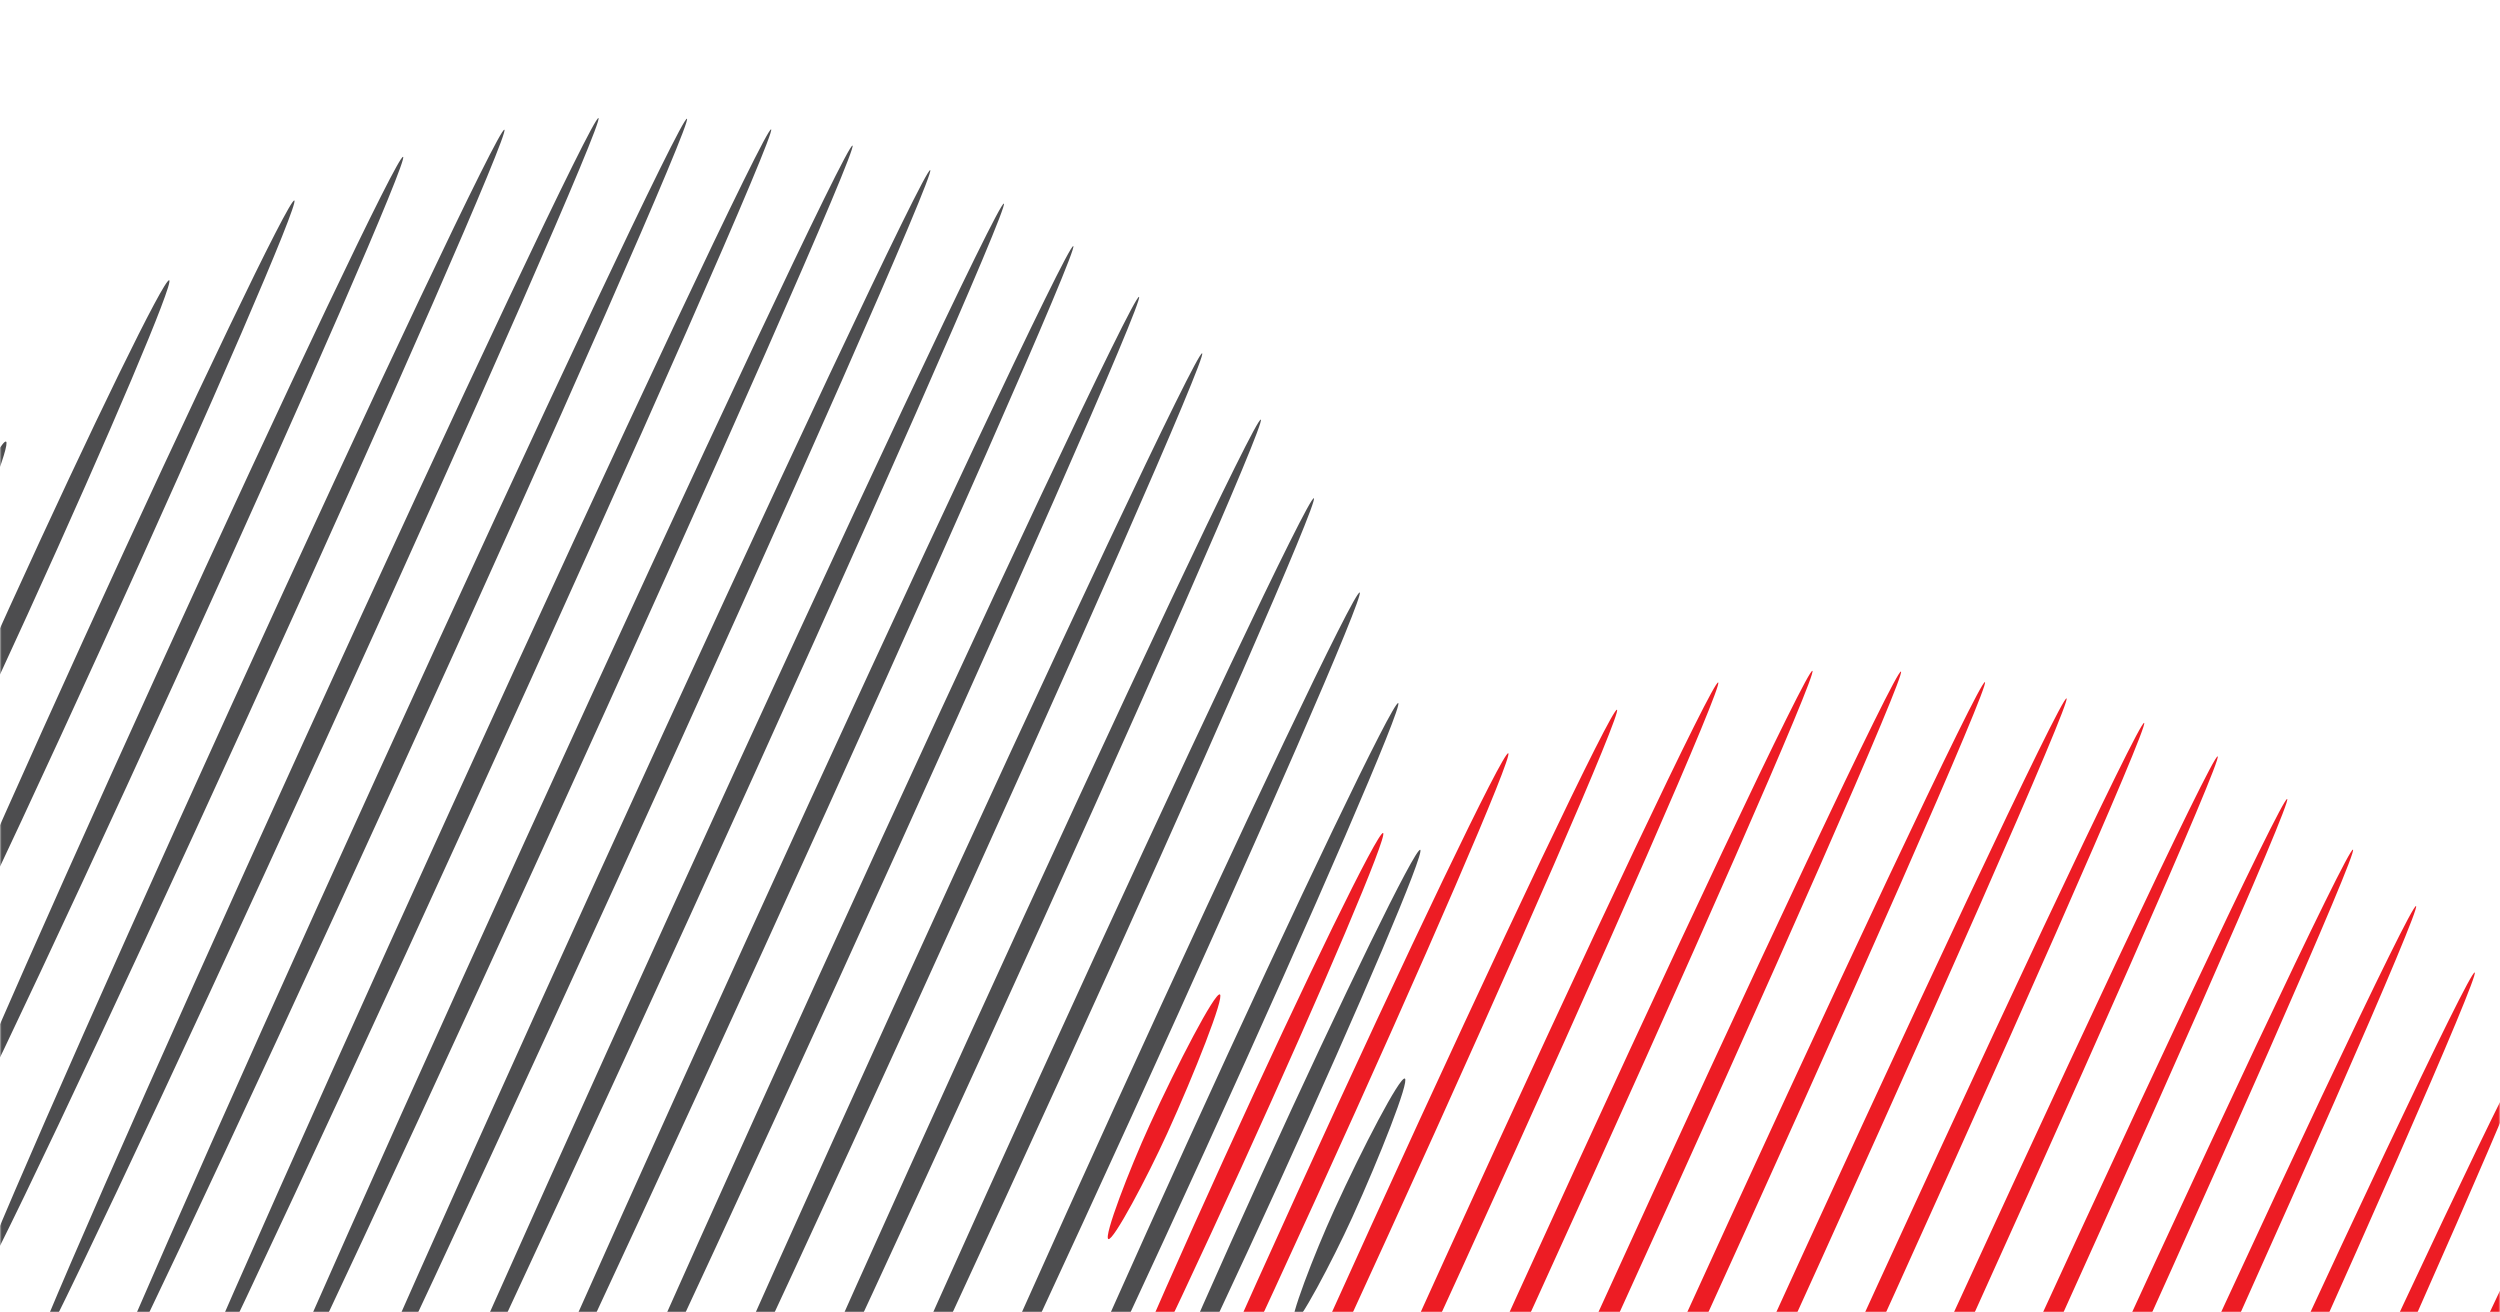
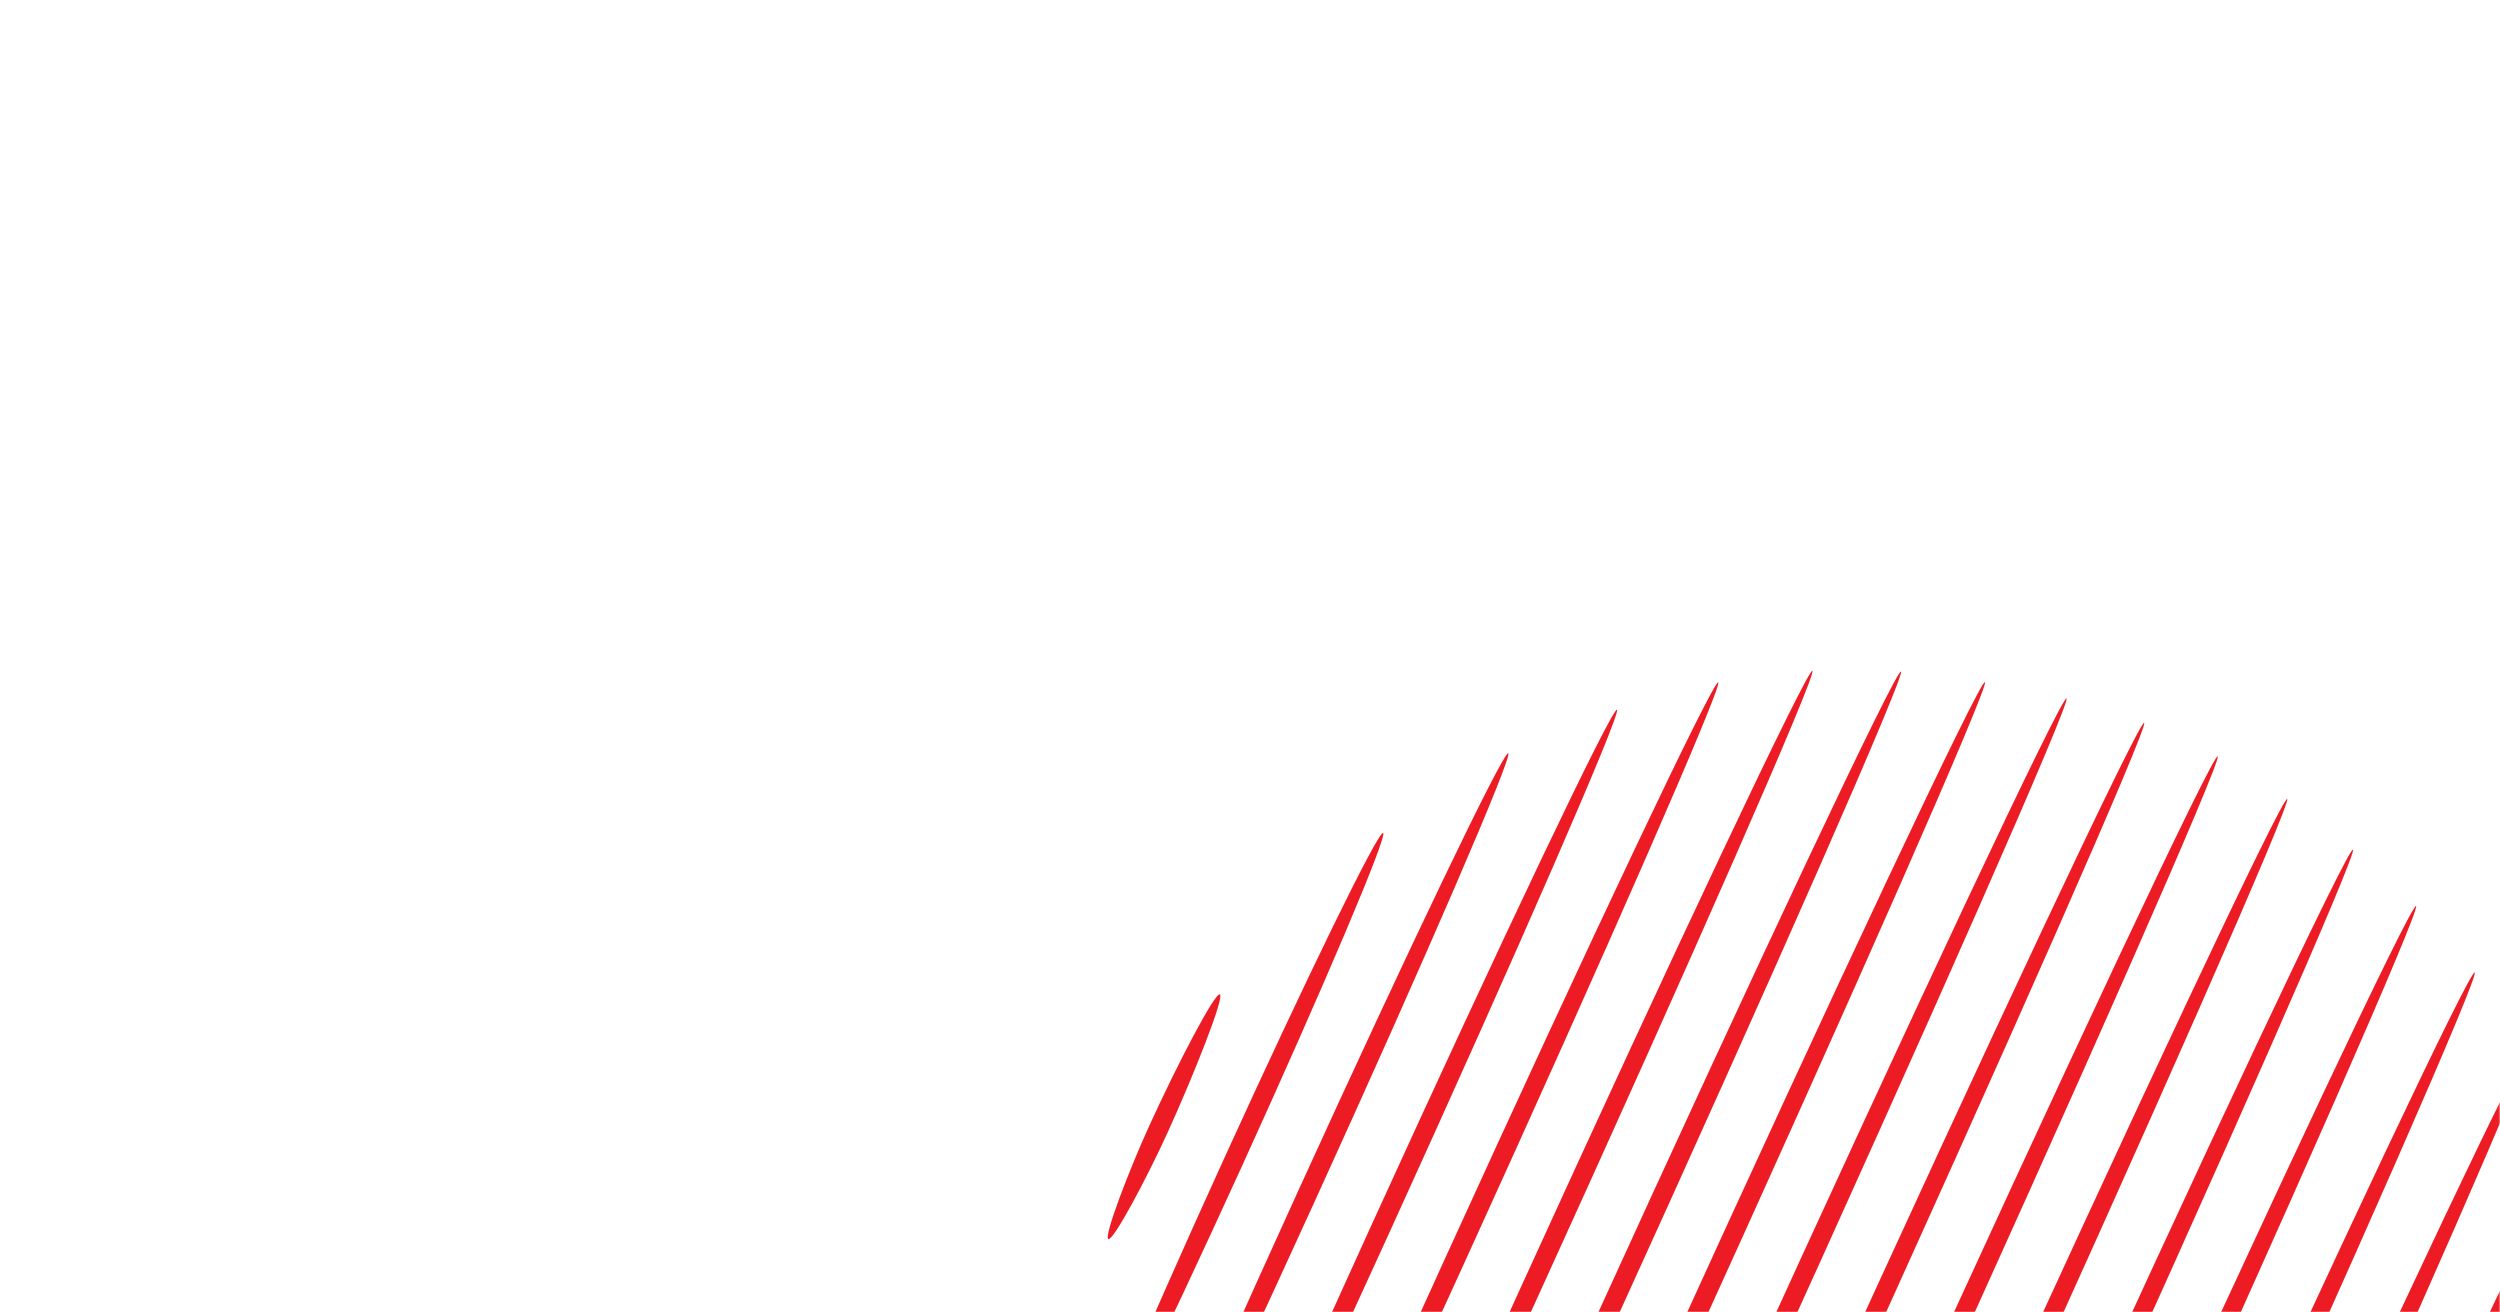
<svg xmlns="http://www.w3.org/2000/svg" width="720" height="378" viewBox="0 0 720 378" fill="none">
  <mask id="mask0_2034_817" style="mask-type:alpha" maskUnits="userSpaceOnUse" x="0" y="0" width="720" height="378">
    <rect width="720" height="378" fill="#231F20" />
  </mask>
  <g mask="url(#mask0_2034_817)">
-     <path fill-rule="evenodd" clip-rule="evenodd" d="M172.359 34.004C173.764 34.644 138.102 115.922 92.706 215.543C47.309 315.165 9.369 395.405 7.964 394.765C6.559 394.126 42.221 312.848 87.617 213.226C133.014 113.605 170.954 33.364 172.359 34.004ZM113.881 225.188C161.655 120.347 199.245 34.839 197.84 34.199C196.435 33.559 156.567 118.031 108.792 222.871C61.017 327.711 23.427 413.22 24.833 413.86C26.238 414.5 66.106 330.028 113.881 225.188ZM222.084 37.254C223.489 37.893 184.552 126.358 135.115 234.845C85.679 343.332 44.463 430.76 43.058 430.12C41.653 429.48 80.59 341.016 130.027 232.528C179.463 124.041 220.679 36.614 222.084 37.254ZM156.29 244.49C206.977 133.258 246.928 42.568 245.523 41.928C244.118 41.289 201.889 130.941 151.202 242.173C100.515 353.405 60.563 444.095 61.969 444.735C63.374 445.374 105.603 355.722 156.29 244.49ZM267.902 48.994C269.307 49.634 228.827 141.483 177.488 254.145C126.149 366.808 83.392 457.62 81.987 456.98C80.582 456.34 121.061 364.491 172.4 251.828C223.739 139.166 266.497 48.354 267.902 48.994ZM198.7 263.792C250.039 151.13 290.518 59.281 289.113 58.641C287.708 58.001 244.95 148.813 193.611 261.475C142.272 374.138 101.793 465.987 103.198 466.627C104.603 467.267 147.36 376.455 198.7 263.792ZM309.108 70.876C310.513 71.516 270.562 162.205 219.874 273.437C169.187 384.669 126.958 474.322 125.553 473.682C124.148 473.042 164.099 382.352 214.786 271.12C265.473 159.889 307.703 70.236 309.108 70.876ZM241.073 283.093C290.509 174.605 329.446 86.141 328.041 85.501C326.636 84.861 285.421 172.288 235.984 280.776C186.548 389.263 147.611 477.728 149.016 478.367C150.421 479.007 191.636 391.58 241.073 283.093ZM346.218 101.751C347.623 102.391 310.033 187.899 262.258 292.74C214.484 397.58 174.615 482.051 173.21 481.411C171.805 480.772 209.395 395.263 257.17 290.423C304.945 185.582 344.813 101.111 346.218 101.751ZM283.459 302.384C328.856 202.763 364.518 121.485 363.113 120.845C361.707 120.205 323.767 200.446 278.371 300.067C232.974 399.689 197.312 480.967 198.717 481.607C200.122 482.246 238.062 402.006 283.459 302.384ZM1.728 127.174C3.139 127.815 -5.53 149.839 -13.43 167.196C-19.252 179.965 -28.973 198.271 -30.384 197.63C-31.794 196.989 -24.433 177.785 -18.534 164.863C-10.403 147.044 0.318 126.533 1.728 127.174ZM404.591 310.62C406.002 311.261 397.332 333.284 389.433 350.642C383.61 363.41 373.889 381.716 372.479 381.075C371.068 380.434 378.429 361.231 384.329 348.309C392.459 330.49 403.18 309.979 404.591 310.62ZM368.242 340.987C392.17 288.476 410.429 245.39 409.024 244.75C407.619 244.11 387.082 286.159 363.153 338.67C339.225 391.18 320.966 434.267 322.371 434.907C323.776 435.547 344.313 393.497 368.242 340.987ZM402.687 202.487C404.092 203.127 379.178 260.817 347.041 331.342C314.903 401.867 287.712 458.52 286.307 457.881C284.901 457.241 309.815 399.55 341.953 329.025C374.09 258.5 401.282 201.847 402.687 202.487ZM325.832 321.684C363.554 238.905 392.994 171.28 391.589 170.64C390.184 170 358.466 236.588 320.744 319.367C283.022 402.147 253.581 469.772 254.986 470.411C256.392 471.051 288.11 404.464 325.832 321.684ZM378.388 143.496C379.794 144.136 346.783 219.596 304.657 312.04C262.531 404.484 227.242 478.906 225.837 478.266C224.432 477.626 257.443 402.167 299.569 309.723C341.695 217.279 376.983 142.857 378.388 143.496ZM71.531 205.898C113.657 113.454 146.667 37.995 145.262 37.355C143.857 36.715 108.568 111.137 66.442 203.581C24.317 296.026 -8.694 371.485 -7.289 372.125C-5.884 372.765 29.405 298.342 71.531 205.898ZM116.09 45.173C117.495 45.813 88.055 113.438 50.333 196.217C12.611 278.997 -19.108 345.584 -20.513 344.945C-21.918 344.305 7.522 276.68 45.244 193.9C82.966 111.121 114.685 44.533 116.09 45.173ZM29.121 186.596C61.259 116.071 86.172 58.38 84.767 57.741C83.362 57.101 56.17 113.754 24.033 184.279C-8.105 254.804 -33.018 312.495 -31.613 313.134C-30.208 313.774 -3.016 257.121 29.121 186.596ZM48.729 80.714C50.134 81.354 31.875 124.441 7.946 176.951C-15.982 229.462 -36.519 271.511 -37.924 270.871C-39.329 270.231 -21.07 227.145 2.858 174.634C26.787 122.124 47.324 80.074 48.729 80.714Z" fill="#4D4D4F" />
    <path fill-rule="evenodd" clip-rule="evenodd" d="M521.974 193.199C523.379 193.839 487.717 275.117 442.32 374.738C396.923 474.36 358.983 554.601 357.578 553.961C356.173 553.321 391.835 472.043 437.232 372.421C482.628 272.8 520.568 192.559 521.974 193.199ZM463.518 384.394C511.293 279.553 548.883 194.045 547.478 193.405C546.073 192.765 506.204 277.236 458.43 382.077C410.655 486.917 373.065 572.426 374.47 573.065C375.875 573.705 415.743 489.234 463.518 384.394ZM571.662 196.447C573.067 197.086 534.13 285.551 484.693 394.038C435.257 502.525 394.041 589.953 392.636 589.313C391.231 588.673 430.168 500.209 479.605 391.721C529.041 283.234 570.257 195.807 571.662 196.447ZM505.927 403.696C556.615 292.464 596.566 201.775 595.161 201.135C593.756 200.495 551.526 290.148 500.839 401.379C450.152 512.611 410.201 603.301 411.606 603.941C413.011 604.581 455.24 514.928 505.927 403.696ZM617.516 208.189C618.921 208.829 578.442 300.679 527.103 413.341C475.764 526.003 433.006 616.815 431.601 616.175C430.196 615.536 470.675 523.686 522.014 411.024C573.353 298.362 616.111 207.55 617.516 208.189ZM548.277 422.985C599.616 310.323 640.096 218.474 638.691 217.834C637.286 217.194 594.528 308.006 543.189 420.669C491.85 533.331 451.371 625.18 452.776 625.82C454.181 626.46 496.938 535.648 548.277 422.985ZM658.709 230.105C660.114 230.745 620.163 321.435 569.475 432.667C518.788 543.898 476.559 633.551 475.154 632.911C473.749 632.271 513.7 541.582 564.387 430.35C615.074 319.118 657.304 229.465 658.709 230.105ZM590.687 442.288C640.123 333.801 679.06 245.336 677.655 244.696C676.25 244.056 635.035 331.484 585.598 439.971C536.162 548.458 497.225 636.923 498.63 637.563C500.035 638.203 541.25 550.775 590.687 442.288ZM695.821 260.944C697.227 261.584 659.637 347.092 611.862 451.933C564.087 556.773 524.219 641.244 522.814 640.605C521.409 639.965 558.999 554.456 606.773 449.616C654.548 344.775 694.416 260.304 695.821 260.944ZM633.06 461.614C678.457 361.992 714.119 280.714 712.714 280.074C711.309 279.435 673.368 359.675 627.972 459.297C582.575 558.918 546.913 640.196 548.318 640.836C549.723 641.476 587.664 561.235 633.06 461.614ZM351.319 286.391C352.73 287.032 344.06 309.056 336.161 326.413C330.338 339.181 320.618 357.487 319.207 356.846C317.796 356.205 325.157 337.002 331.057 324.08C339.187 306.261 349.908 285.75 351.319 286.391ZM754.182 469.811C755.592 470.451 746.923 492.475 739.023 509.833C733.201 522.601 723.48 540.907 722.07 540.266C720.659 539.625 728.02 520.421 733.919 507.5C742.05 489.681 752.771 469.17 754.182 469.811ZM717.819 500.206C741.748 447.695 760.007 404.608 758.602 403.969C757.196 403.329 736.66 445.378 712.731 497.889C688.803 550.399 670.544 593.486 671.949 594.126C673.354 594.765 693.891 552.716 717.819 500.206ZM752.291 361.705C753.696 362.345 728.782 420.036 696.645 490.561C664.507 561.086 637.315 617.739 635.91 617.099C634.505 616.459 659.419 558.769 691.556 488.244C723.694 417.719 750.885 361.066 752.291 361.705ZM675.47 480.891C713.192 398.111 742.632 330.486 741.227 329.846C739.822 329.207 708.103 395.794 670.381 478.574C632.66 561.353 603.219 628.978 604.624 629.618C606.029 630.258 637.748 563.67 675.47 480.891ZM727.977 302.692C729.382 303.332 696.372 378.791 654.246 471.235C612.12 563.679 576.831 638.101 575.426 637.461C574.021 636.822 607.032 561.362 649.158 468.918C691.283 376.474 726.572 302.052 727.977 302.692ZM421.109 365.091C463.234 272.647 496.245 197.188 494.84 196.548C493.435 195.908 458.146 270.33 416.02 362.775C373.894 455.219 340.884 530.678 342.289 531.318C343.694 531.958 378.983 457.536 421.109 365.091ZM465.691 204.402C467.096 205.042 437.656 272.667 399.934 355.447C362.212 438.226 330.493 504.814 329.088 504.174C327.683 503.534 357.124 435.909 394.845 353.13C432.567 270.35 464.286 203.763 465.691 204.402ZM378.735 345.792C410.873 275.267 435.787 217.576 434.381 216.936C432.976 216.296 405.785 272.95 373.647 343.475C341.51 414 316.596 471.69 318.001 472.33C319.406 472.97 346.598 416.317 378.735 345.792ZM398.332 239.907C399.737 240.547 381.478 283.634 357.55 336.144C333.622 388.655 313.085 430.704 311.679 430.064C310.274 429.425 328.533 386.338 352.462 333.827C376.39 281.317 396.927 239.268 398.332 239.907Z" fill="#ED1C24" />
  </g>
</svg>